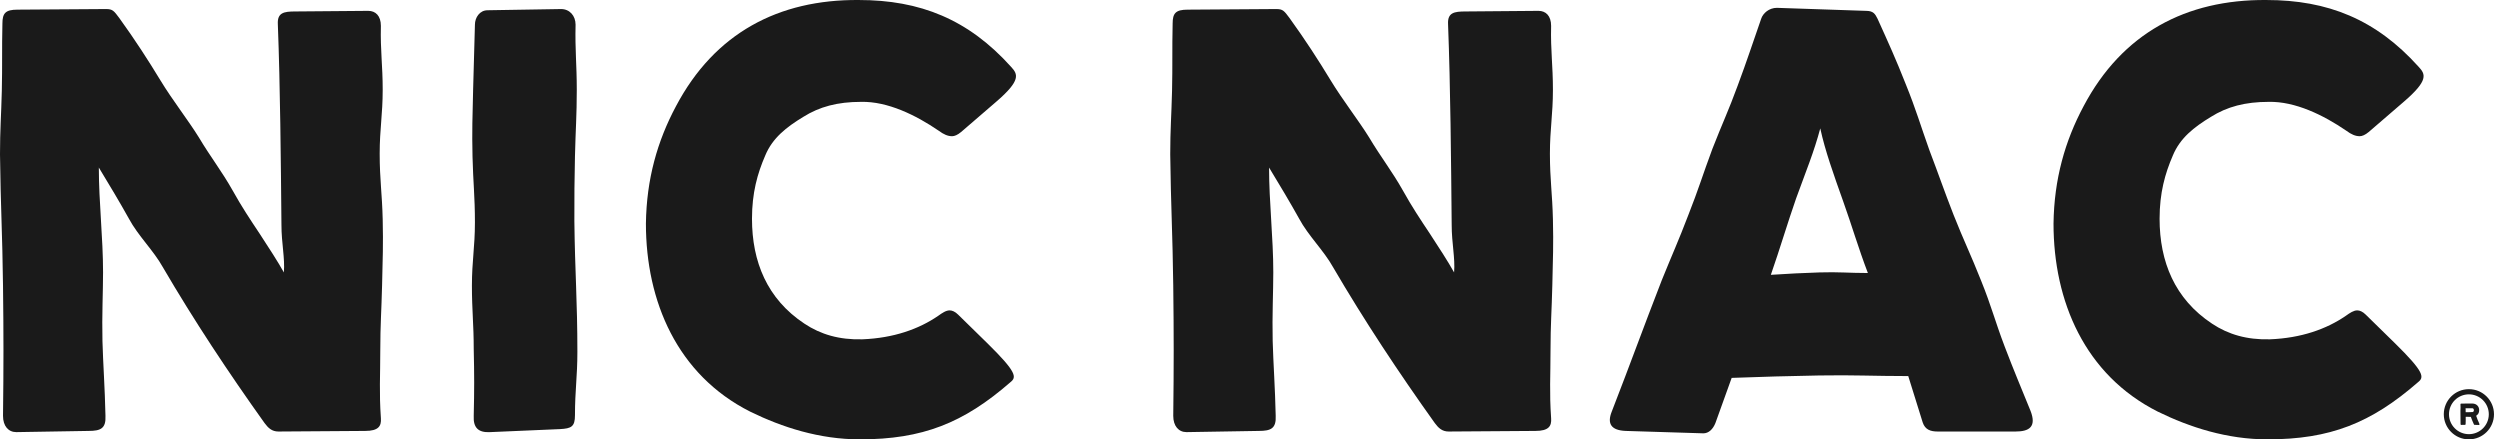
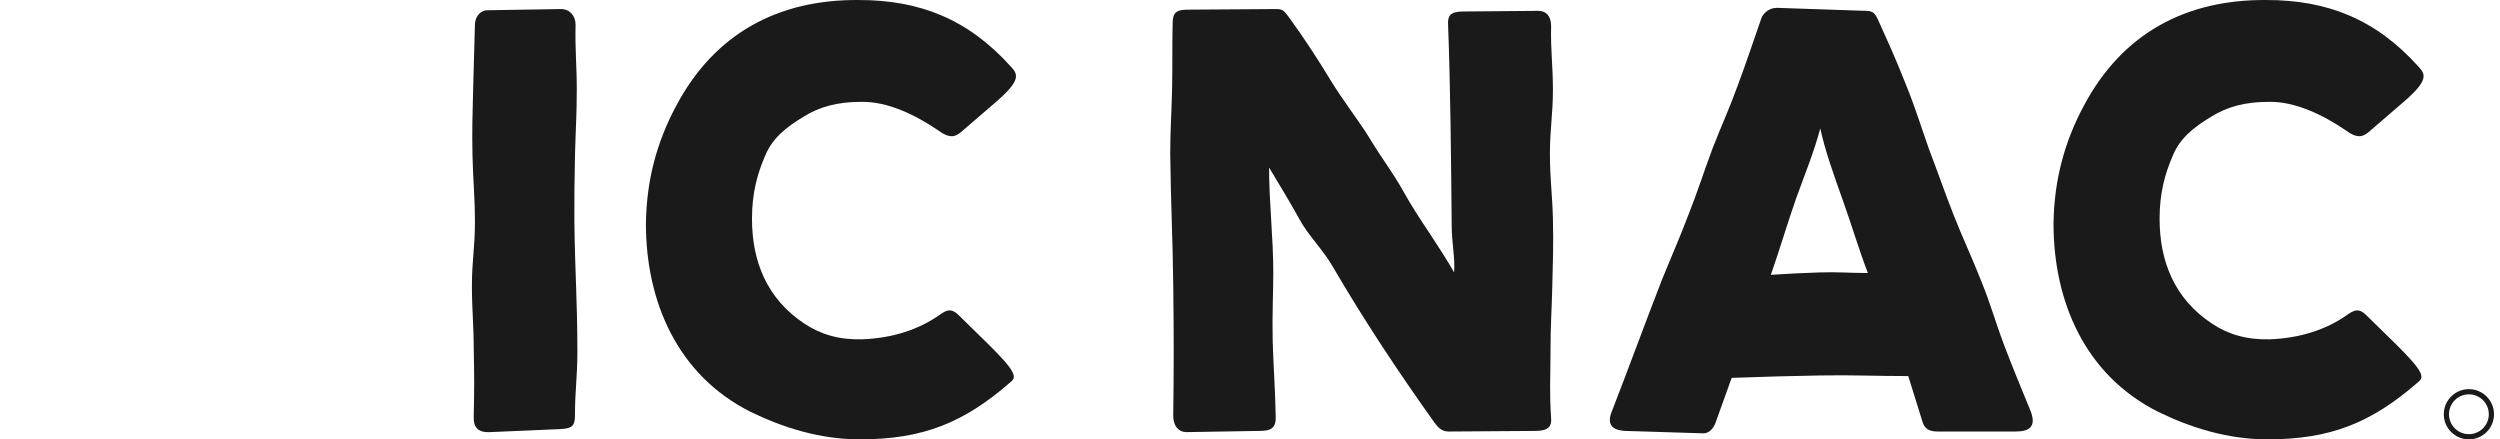
<svg xmlns="http://www.w3.org/2000/svg" version="1.1" viewBox="0 0 404 71" height="71px" width="404px">
  <title>Group 4</title>
  <g fill-rule="evenodd" fill="none" stroke-width="1" stroke="none" id="Page-1">
    <g fill-rule="nonzero" fill="#1A1A1A" id="Group-4">
      <g transform="translate(394.917, 62.887)" id="Group">
-         <path id="Oval" d="M4.057,0 C1.816,0 0,1.816 0,4.057 C0,6.297 1.816,8.113 4.057,8.113 C6.297,8.113 8.113,6.297 8.113,4.057 C8.113,1.816 6.297,0 4.057,0 Z M4.057,0.839 C5.833,0.839 7.274,2.28 7.274,4.057 C7.274,5.833 5.833,7.274 4.057,7.274 C2.28,7.274 0.839,5.833 0.839,4.057 C0.839,2.28 2.28,0.839 4.057,0.839 Z" />
+         <path id="Oval" d="M4.057,0 C1.816,0 0,1.816 0,4.057 C0,6.297 1.816,8.113 4.057,8.113 C6.297,8.113 8.113,6.297 8.113,4.057 C8.113,1.816 6.297,0 4.057,0 M4.057,0.839 C5.833,0.839 7.274,2.28 7.274,4.057 C7.274,5.833 5.833,7.274 4.057,7.274 C2.28,7.274 0.839,5.833 0.839,4.057 C0.839,2.28 2.28,0.839 4.057,0.839 Z" />
        <g transform="translate(2.689, 2.32)" id="Shape">
-           <path d="M0.01,2.283 C0.02,2.637 0.02,2.986 0.02,3.34 C0.02,3.408 0.059,3.458 0.123,3.458 L0.713,3.453 C0.796,3.453 0.836,3.404 0.836,3.34 C0.831,3.104 0.855,2.976 0.855,2.74 C0.86,2.509 0.855,2.376 0.851,2.145 L1.681,2.16 C1.77,2.396 1.819,2.528 1.913,2.764 C2.011,3.005 2.085,3.133 2.178,3.374 C2.198,3.428 2.232,3.448 2.276,3.448 L2.94,3.472 C3.073,3.477 3.107,3.413 3.058,3.281 C2.965,3.02 2.881,2.887 2.778,2.632 C2.68,2.381 2.635,2.233 2.542,1.983 C2.881,1.756 3.029,1.481 3.029,1.073 C3.029,0.468 2.596,0.031 1.981,0.006 C1.736,-0.004 1.593,0.001 1.347,0.001 C0.87,0.001 0.6,0.011 0.123,0.016 C0.044,0.016 0,0.05 0.005,0.139 C0.01,0.345 0.02,0.463 0.02,0.67 C0.02,0.881 0,0.999 0,1.211 C0,1.629 0.005,1.865 0.01,2.283 Z M1.396,0.768 C1.613,0.768 1.736,0.763 1.952,0.768 C2.08,0.768 2.173,0.93 2.173,1.083 C2.173,1.245 2.08,1.373 1.967,1.378 C1.745,1.383 1.618,1.398 1.396,1.402 C1.18,1.407 1.062,1.402 0.846,1.402 L0.836,0.763 C1.057,0.763 1.18,0.768 1.396,0.768 Z" />
-         </g>
+           </g>
      </g>
      <g id="NIC-NAC">
-         <path id="Path" d="M0,24.934 C0.097,33.212 0.39,37.887 0.487,46.165 C0.584,54.346 0.584,59.021 0.487,67.202 C0.487,68.857 1.363,69.831 2.63,69.831 L14.317,69.637 C16.264,69.637 17.141,69.247 17.044,67.202 C16.946,62.624 16.654,58.729 16.557,55.125 C16.459,50.937 16.654,47.139 16.654,44.022 C16.654,38.374 15.972,32.725 15.972,27.076 C17.628,29.803 19.381,32.725 20.842,35.355 C22.303,38.082 24.835,40.516 26.296,43.146 C31.36,51.814 36.912,60.189 42.755,68.37 C43.339,69.15 43.924,69.734 44.995,69.734 L59.02,69.637 C61.162,69.637 61.649,68.857 61.552,67.591 C61.26,63.306 61.454,60.871 61.454,56.586 C61.454,52.496 61.649,50.158 61.746,46.068 C61.844,41.88 61.941,39.542 61.844,35.452 C61.746,31.264 61.357,29.024 61.357,24.836 C61.357,20.843 61.844,18.506 61.844,14.513 C61.844,10.52 61.454,8.182 61.552,4.189 C61.552,2.533 60.675,1.754 59.506,1.754 L47.722,1.852 C45.872,1.852 44.8,2.047 44.898,3.897 C45.287,14.123 45.385,26.005 45.482,36.328 C45.482,39.348 46.066,41.685 45.872,44.022 C44.898,42.269 43.437,40.029 41.976,37.789 C40.418,35.452 39.054,33.407 37.593,30.777 C35.84,27.661 33.99,25.323 32.139,22.207 C30.386,19.382 27.854,16.168 25.906,12.954 C23.958,9.74 21.816,6.429 19.284,2.923 C18.407,1.754 18.212,1.462 17.141,1.462 L2.824,1.56 C0.877,1.56 0.39,2.144 0.39,3.8 C0.292,8.085 0.39,10.422 0.292,14.707 C0.195,18.701 0,20.941 0,24.934 Z" />
        <path id="Path" d="M76.554,56.391 C76.651,60.579 76.651,63.014 76.554,67.202 C76.456,69.15 77.333,69.929 79.183,69.831 L90.481,69.344 C92.331,69.247 92.915,68.955 92.915,67.104 C92.915,63.111 93.305,60.871 93.305,56.878 C93.305,48.6 92.915,44.022 92.818,35.744 C92.818,31.654 92.818,29.316 92.915,25.226 C93.013,21.038 93.208,18.701 93.208,14.513 C93.208,10.422 92.915,8.085 93.013,3.994 C93.013,2.533 92.039,1.462 90.675,1.462 L78.794,1.657 C77.527,1.657 76.748,2.826 76.748,3.994 C76.651,8.085 76.554,10.422 76.456,14.513 C76.359,18.701 76.261,21.135 76.359,25.323 C76.456,29.414 76.748,31.751 76.748,35.939 C76.748,39.932 76.261,42.172 76.261,46.165 C76.261,50.158 76.554,52.398 76.554,56.391 Z" />
        <path id="Path" d="M121.229,66.52 C126.391,69.052 132.429,71 138.954,71 C149.083,71 155.706,68.37 163.302,61.748 C164.276,60.969 164.373,60.189 159.504,55.417 L154.829,50.84 C154.342,50.353 153.855,50.158 153.466,50.158 C152.881,50.158 152.297,50.548 151.615,51.035 C148.499,53.177 144.408,54.638 139.344,54.833 C135.643,54.93 132.624,54.054 129.994,52.301 C123.956,48.308 121.521,42.269 121.521,35.355 C121.521,31.167 122.397,28.05 123.664,25.128 C124.832,22.304 127.072,20.551 129.799,18.895 C132.429,17.24 135.351,16.461 139.149,16.461 C143.434,16.363 148.012,18.603 151.712,21.135 C152.492,21.72 153.173,22.012 153.855,22.012 C154.245,22.012 154.732,21.817 155.316,21.33 L160.965,16.461 C165.055,12.954 164.471,11.98 163.399,10.812 C156.485,3.118 148.693,0.001 138.759,0.001 C125.806,-0.096 115.483,5.358 109.25,17.142 C106.23,22.791 104.477,28.927 104.38,36.134 C104.38,48.697 109.444,60.579 121.229,66.52 Z" />
        <path id="Path" d="M189.11,24.934 C189.207,33.212 189.499,37.887 189.597,46.165 C189.694,54.346 189.694,59.021 189.597,67.202 C189.597,68.857 190.473,69.831 191.739,69.831 L203.426,69.637 C205.374,69.637 206.251,69.247 206.153,67.202 C206.056,62.624 205.764,58.729 205.666,55.125 C205.569,50.937 205.764,47.139 205.764,44.022 C205.764,38.374 205.082,32.725 205.082,27.076 C206.738,29.803 208.491,32.725 209.951,35.355 C211.412,38.082 213.945,40.516 215.405,43.146 C220.47,51.814 226.021,60.189 231.865,68.37 C232.449,69.15 233.033,69.734 234.105,69.734 L248.129,69.637 C250.272,69.637 250.759,68.857 250.661,67.591 C250.369,63.306 250.564,60.871 250.564,56.586 C250.564,52.496 250.759,50.158 250.856,46.068 C250.953,41.88 251.051,39.542 250.953,35.452 C250.856,31.264 250.466,29.024 250.466,24.836 C250.466,20.843 250.953,18.506 250.953,14.513 C250.953,10.52 250.564,8.182 250.661,4.189 C250.661,2.533 249.785,1.754 248.616,1.754 L236.832,1.852 C234.981,1.852 233.91,2.047 234.007,3.897 C234.397,14.123 234.494,26.005 234.592,36.328 C234.592,39.348 235.176,41.685 234.981,44.022 C234.007,42.269 232.546,40.029 231.085,37.789 C229.527,35.452 228.164,33.407 226.703,30.777 C224.95,27.661 223.099,25.323 221.249,22.207 C219.496,19.382 216.964,16.168 215.016,12.954 C213.068,9.74 210.925,6.429 208.393,2.923 C207.517,1.754 207.322,1.462 206.251,1.462 L191.934,1.56 C189.986,1.56 189.499,2.144 189.499,3.8 C189.402,8.085 189.499,10.422 189.402,14.707 C189.304,18.701 189.11,20.941 189.11,24.934 Z" />
        <path id="Shape" d="M262.697,69.637 L275.261,70.026 C276.137,70.026 276.819,69.344 277.209,68.37 L279.838,61.066 C285.389,60.871 288.506,60.774 293.96,60.676 C299.609,60.579 302.725,60.774 308.374,60.774 L310.711,68.273 C311.101,69.442 311.977,69.734 313.146,69.734 L325.71,69.734 C327.95,69.734 329.118,68.955 328.145,66.423 C326.489,62.332 325.515,60.092 323.957,56.002 C322.398,51.911 321.814,49.476 320.158,45.386 C318.503,41.198 317.334,38.861 315.678,34.673 C314.12,30.68 313.341,28.342 311.783,24.252 C310.322,20.161 309.64,17.727 307.984,13.636 C306.329,9.448 305.257,7.111 303.407,3.02 C303.017,2.241 302.725,1.754 301.557,1.754 L287.143,1.267 C285.876,1.267 284.902,2.144 284.61,3.02 C283.149,7.208 282.37,9.643 280.812,13.831 C279.351,17.824 278.28,20.064 276.722,24.057 C275.163,28.245 274.482,30.582 272.826,34.77 C271.268,38.861 270.196,41.198 268.541,45.289 C265.327,53.567 263.671,58.242 260.457,66.52 C259.678,68.468 260.36,69.539 262.697,69.637 Z M290.259,32.043 C291.817,27.758 293.181,24.447 294.155,20.746 C294.934,24.349 296.297,28.148 297.856,32.53 C299.219,36.328 300.29,40.029 301.849,44.12 C298.83,44.12 297.076,43.925 294.057,44.022 C291.038,44.12 289.285,44.217 286.169,44.412 C287.629,40.224 288.896,35.939 290.259,32.043 Z" />
        <path id="Path" d="M348.698,66.52 C353.859,69.052 359.898,71 366.423,71 C376.552,71 383.174,68.37 390.771,61.748 C391.745,60.969 391.842,60.189 386.973,55.417 L382.298,50.84 C381.811,50.353 381.324,50.158 380.934,50.158 C380.35,50.158 379.766,50.548 379.084,51.035 C375.967,53.177 371.877,54.638 366.813,54.833 C363.112,54.93 360.093,54.054 357.463,52.301 C351.425,48.308 348.99,42.269 348.99,35.355 C348.99,31.167 349.866,28.05 351.132,25.128 C352.301,22.304 354.541,20.551 357.268,18.895 C359.898,17.24 362.819,16.461 366.618,16.461 C370.903,16.363 375.48,18.603 379.181,21.135 C379.96,21.72 380.642,22.012 381.324,22.012 C381.714,22.012 382.2,21.817 382.785,21.33 L388.434,16.461 C392.524,12.954 391.94,11.98 390.868,10.812 C383.954,3.118 376.162,0.001 366.228,0.001 C353.275,-0.096 342.952,5.358 336.718,17.142 C333.699,22.791 331.946,28.927 331.849,36.134 C331.849,48.697 336.913,60.579 348.698,66.52 Z" />
      </g>
    </g>
  </g>
</svg>